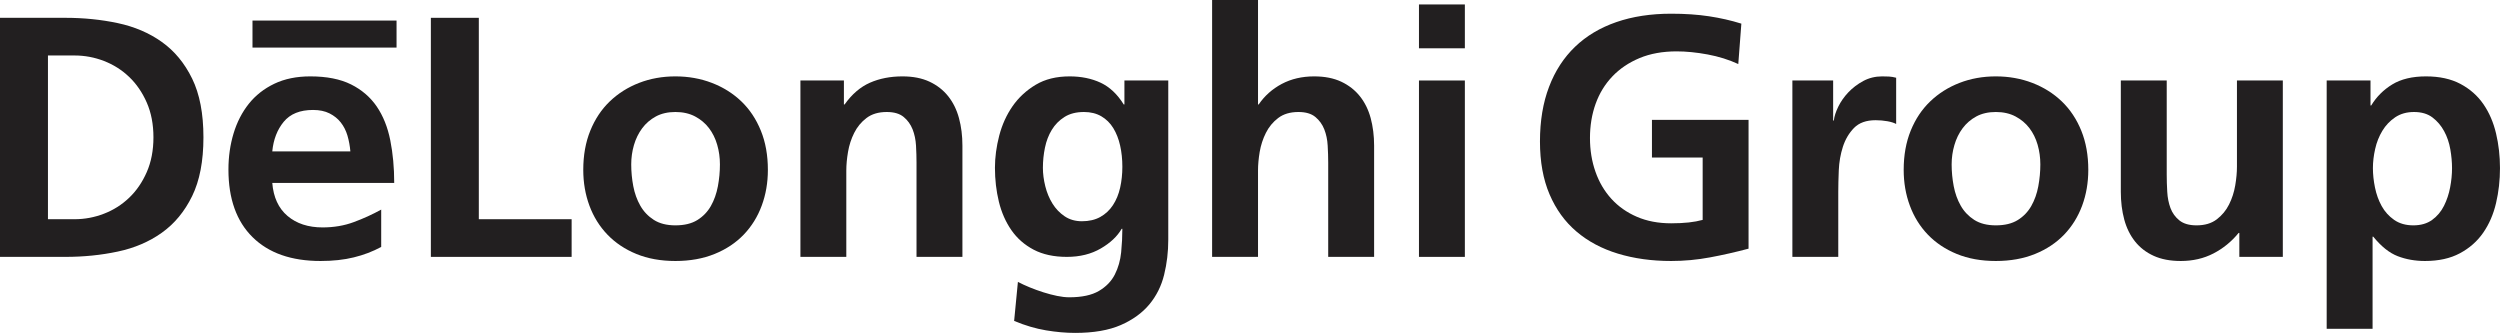
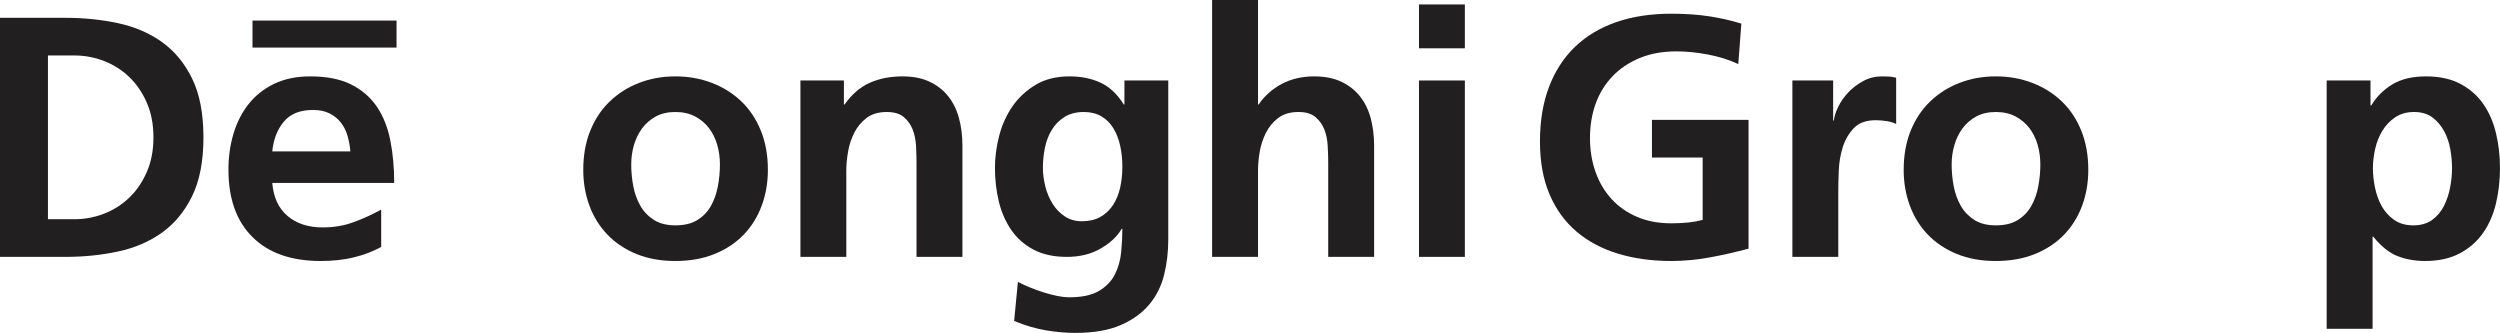
<svg xmlns="http://www.w3.org/2000/svg" width="605.64pt" height="80.65pt" viewBox="0 0 605.64 80.65" version="1.1">
  <defs>
    <clipPath id="clip1">
      <path d="M 241 18 L 284 18 L 284 80.648 L 241 80.648 Z M 241 18 " />
    </clipPath>
    <clipPath id="clip2">
      <path d="M 563 18 L 605.641 18 L 605.641 80 L 563 80 Z M 563 18 " />
    </clipPath>
  </defs>
  <g id="surface1">
    <path style=" stroke:none;fill-rule:nonzero;fill:rgb(13.3%,12.199%,12.5%);fill-opacity:1;" d="M 11.617 53.105 L 18.09 53.105 C 20.523 53.105 22.887 52.66 25.184 51.773 C 27.477 50.891 29.512 49.602 31.281 47.914 C 33.051 46.227 34.477 44.152 35.555 41.691 C 36.633 39.234 37.172 36.426 37.172 33.273 C 37.172 30.117 36.633 27.312 35.555 24.848 C 34.477 22.391 33.051 20.316 31.281 18.629 C 29.512 16.941 27.477 15.656 25.184 14.77 C 22.887 13.883 20.523 13.441 18.09 13.441 L 11.617 13.441 Z M 0 4.316 L 15.848 4.316 C 20.273 4.316 24.504 4.742 28.543 5.602 C 32.582 6.461 36.137 7.98 39.207 10.164 C 42.277 12.352 44.723 15.309 46.547 19.043 C 48.375 22.777 49.285 27.52 49.285 33.273 C 49.285 39.027 48.375 43.766 46.547 47.504 C 44.723 51.234 42.277 54.195 39.207 56.379 C 36.137 58.566 32.582 60.086 28.543 60.941 C 24.504 61.805 20.273 62.23 15.848 62.23 L 0 62.23 L 0 4.316 " />
    <path style=" stroke:none;fill-rule:nonzero;fill:rgb(13.3%,12.199%,12.5%);fill-opacity:1;" d="M 84.879 36.672 C 84.766 35.348 84.531 34.074 84.176 32.855 C 83.816 31.641 83.273 30.574 82.555 29.664 C 81.836 28.75 80.922 28.02 79.82 27.465 C 78.711 26.91 77.383 26.637 75.836 26.637 C 72.684 26.637 70.316 27.59 68.738 29.496 C 67.164 31.406 66.238 33.797 65.961 36.672 Z M 92.348 59.824 C 90.301 60.93 88.09 61.773 85.707 62.352 C 83.332 62.938 80.648 63.227 77.66 63.227 C 70.578 63.227 65.09 61.305 61.191 57.457 C 57.293 53.617 55.34 48.152 55.34 41.07 C 55.34 37.973 55.758 35.059 56.586 32.316 C 57.414 29.582 58.648 27.188 60.277 25.141 C 61.91 23.094 63.973 21.477 66.461 20.285 C 68.949 19.098 71.852 18.504 75.172 18.504 C 79.156 18.504 82.445 19.156 85.047 20.453 C 87.645 21.754 89.719 23.539 91.27 25.805 C 92.816 28.074 93.91 30.797 94.547 33.977 C 95.18 37.16 95.5 40.602 95.5 44.309 L 65.961 44.309 C 66.238 47.793 67.469 50.465 69.656 52.316 C 71.84 54.168 74.676 55.094 78.16 55.094 C 80.867 55.094 83.387 54.668 85.707 53.805 C 88.031 52.949 90.242 51.941 92.348 50.777 L 92.348 59.824 " />
-     <path style=" stroke:none;fill-rule:nonzero;fill:rgb(13.3%,12.199%,12.5%);fill-opacity:1;" d="M 104.379 4.316 L 115.996 4.316 L 115.996 53.105 L 138.48 53.105 L 138.48 62.23 L 104.379 62.23 L 104.379 4.316 " />
    <path style=" stroke:none;fill-rule:nonzero;fill:rgb(13.3%,12.199%,12.5%);fill-opacity:1;" d="M 153.414 45.094 C 153.746 46.836 154.312 48.414 155.117 49.824 C 155.918 51.234 157.008 52.383 158.395 53.27 C 159.777 54.152 161.52 54.594 163.621 54.594 C 165.777 54.594 167.547 54.168 168.934 53.309 C 170.312 52.453 171.406 51.32 172.211 49.91 C 173.012 48.5 173.574 46.906 173.91 45.137 C 174.242 43.367 174.406 41.598 174.406 39.828 C 174.406 38.168 174.188 36.582 173.742 35.059 C 173.301 33.535 172.637 32.195 171.75 31.031 C 170.867 29.871 169.746 28.93 168.395 28.211 C 167.035 27.492 165.445 27.133 163.621 27.133 C 161.797 27.133 160.219 27.492 158.891 28.211 C 157.562 28.93 156.453 29.887 155.57 31.074 C 154.688 32.266 154.023 33.617 153.578 35.141 C 153.137 36.66 152.918 38.223 152.918 39.828 C 152.918 41.598 153.086 43.352 153.414 45.094 Z M 143.004 31.656 C 144.137 28.863 145.711 26.496 147.73 24.559 C 149.75 22.625 152.113 21.133 154.824 20.082 C 157.535 19.031 160.469 18.504 163.621 18.504 C 166.773 18.504 169.719 19.031 172.457 20.082 C 175.195 21.133 177.57 22.625 179.594 24.559 C 181.613 26.496 183.188 28.863 184.32 31.656 C 185.457 34.445 186.023 37.613 186.023 41.156 C 186.023 44.25 185.527 47.145 184.527 49.824 C 183.535 52.508 182.082 54.848 180.176 56.836 C 178.266 58.824 175.914 60.391 173.121 61.523 C 170.328 62.656 167.16 63.227 163.621 63.227 C 160.082 63.227 156.926 62.656 154.16 61.523 C 151.395 60.391 149.062 58.824 147.152 56.836 C 145.242 54.848 143.789 52.508 142.793 49.824 C 141.801 47.145 141.301 44.25 141.301 41.156 C 141.301 37.613 141.867 34.445 143.004 31.656 " />
    <path style=" stroke:none;fill-rule:nonzero;fill:rgb(13.3%,12.199%,12.5%);fill-opacity:1;" d="M 193.906 19.5 L 204.441 19.5 L 204.441 25.309 L 204.609 25.309 C 206.379 22.816 208.426 21.062 210.746 20.039 C 213.07 19.016 215.699 18.504 218.633 18.504 C 221.176 18.504 223.359 18.934 225.184 19.789 C 227.012 20.648 228.52 21.824 229.707 23.316 C 230.895 24.809 231.77 26.578 232.32 28.625 C 232.875 30.672 233.152 32.887 233.152 35.266 L 233.152 62.23 L 222.031 62.23 L 222.031 39.41 C 222.031 38.086 221.992 36.703 221.91 35.266 C 221.824 33.824 221.547 32.512 221.078 31.324 C 220.605 30.137 219.887 29.137 218.922 28.336 C 217.953 27.531 216.586 27.133 214.812 27.133 C 212.82 27.133 211.191 27.617 209.918 28.586 C 208.645 29.551 207.652 30.758 206.934 32.195 C 206.211 33.633 205.715 35.168 205.438 36.797 C 205.16 38.43 205.023 39.938 205.023 41.32 L 205.023 62.23 L 193.906 62.23 L 193.906 19.5 " />
    <g clip-path="url(#clip1)" clip-rule="nonzero">
      <path style=" stroke:none;fill-rule:nonzero;fill:rgb(13.3%,12.199%,12.5%);fill-opacity:1;" d="M 266.551 52.562 C 267.793 51.871 268.816 50.918 269.617 49.699 C 270.418 48.484 271 47.07 271.359 45.469 C 271.719 43.863 271.898 42.176 271.898 40.41 C 271.898 38.582 271.719 36.867 271.359 35.266 C 271 33.66 270.445 32.25 269.699 31.031 C 268.953 29.816 267.984 28.863 266.797 28.168 C 265.605 27.477 264.211 27.133 262.605 27.133 C 260.727 27.133 259.148 27.531 257.879 28.336 C 256.605 29.137 255.582 30.176 254.809 31.449 C 254.031 32.719 253.48 34.156 253.148 35.762 C 252.816 37.367 252.648 38.996 252.648 40.656 C 252.648 42.098 252.844 43.586 253.23 45.137 C 253.617 46.684 254.199 48.082 254.973 49.324 C 255.746 50.574 256.73 51.598 257.918 52.398 C 259.105 53.199 260.504 53.598 262.109 53.598 C 263.82 53.598 265.301 53.254 266.551 52.562 Z M 283.02 19.5 L 283.02 58.078 C 283.02 61.016 282.688 63.832 282.02 66.547 C 281.359 69.254 280.168 71.648 278.453 73.723 C 276.738 75.793 274.43 77.469 271.527 78.742 C 268.621 80.012 264.93 80.648 260.445 80.648 C 258.238 80.648 255.887 80.441 253.395 80.027 C 250.906 79.609 248.336 78.852 245.68 77.746 L 246.594 68.289 C 247.422 68.73 248.379 69.168 249.453 69.613 C 250.535 70.055 251.641 70.457 252.773 70.816 C 253.906 71.176 255.016 71.465 256.094 71.688 C 257.172 71.91 258.152 72.02 259.039 72.02 C 262.078 72.02 264.477 71.508 266.219 70.484 C 267.957 69.461 269.246 68.133 270.074 66.504 C 270.902 64.871 271.414 63.074 271.609 61.109 C 271.801 59.145 271.898 57.25 271.898 55.426 L 271.73 55.426 C 270.684 57.25 268.996 58.844 266.672 60.195 C 264.348 61.551 261.609 62.23 258.457 62.23 C 255.305 62.23 252.621 61.648 250.41 60.488 C 248.195 59.324 246.398 57.746 245.016 55.758 C 243.633 53.766 242.625 51.473 241.984 48.871 C 241.352 46.27 241.031 43.531 241.031 40.656 C 241.031 38.113 241.379 35.512 242.07 32.855 C 242.762 30.203 243.84 27.828 245.305 25.719 C 246.77 23.621 248.641 21.891 250.906 20.535 C 253.176 19.18 255.914 18.504 259.121 18.504 C 261.941 18.504 264.441 19.016 266.633 20.039 C 268.816 21.062 270.684 22.816 272.23 25.309 L 272.398 25.309 L 272.398 19.5 L 283.02 19.5 " />
    </g>
    <path style=" stroke:none;fill-rule:nonzero;fill:rgb(13.3%,12.199%,12.5%);fill-opacity:1;" d="M 293.641 0 L 304.762 0 L 304.762 25.309 L 304.922 25.309 C 306.359 23.207 308.227 21.547 310.52 20.328 C 312.82 19.109 315.434 18.504 318.363 18.504 C 320.906 18.504 323.094 18.934 324.918 19.789 C 326.738 20.648 328.25 21.824 329.441 23.316 C 330.629 24.809 331.504 26.578 332.059 28.625 C 332.602 30.672 332.887 32.887 332.887 35.266 L 332.887 62.23 L 321.766 62.23 L 321.766 39.41 C 321.766 38.086 321.723 36.703 321.637 35.266 C 321.562 33.824 321.277 32.512 320.812 31.324 C 320.344 30.137 319.617 29.137 318.652 28.336 C 317.684 27.531 316.312 27.133 314.551 27.133 C 312.555 27.133 310.922 27.617 309.648 28.586 C 308.383 29.551 307.383 30.758 306.668 32.195 C 305.945 33.633 305.449 35.168 305.168 36.797 C 304.895 38.43 304.762 39.938 304.762 41.32 L 304.762 62.23 L 293.641 62.23 L 293.641 0 " />
    <path style=" stroke:none;fill-rule:nonzero;fill:rgb(13.3%,12.199%,12.5%);fill-opacity:1;" d="M 343.754 19.5 L 354.871 19.5 L 354.871 62.23 L 343.754 62.23 Z M 343.754 1.078 L 354.871 1.078 L 354.871 11.699 L 343.754 11.699 L 343.754 1.078 " />
    <path style=" stroke:none;fill-rule:nonzero;fill:rgb(13.3%,12.199%,12.5%);fill-opacity:1;" d="M 421.109 15.516 C 418.84 14.465 416.363 13.691 413.68 13.191 C 410.996 12.695 408.496 12.445 406.176 12.445 C 402.801 12.445 399.809 12.984 397.211 14.062 C 394.613 15.145 392.414 16.621 390.617 18.504 C 388.82 20.387 387.465 22.598 386.551 25.141 C 385.637 27.684 385.18 30.453 385.18 33.438 C 385.18 36.371 385.625 39.094 386.512 41.609 C 387.391 44.129 388.68 46.312 390.367 48.168 C 392.055 50.02 394.113 51.473 396.547 52.52 C 398.984 53.574 401.746 54.098 404.848 54.098 C 406.445 54.098 407.875 54.027 409.117 53.891 C 410.363 53.754 411.48 53.547 412.48 53.27 L 412.48 38.168 L 400.195 38.168 L 400.195 29.043 L 423.598 29.043 L 423.598 60.238 C 420.496 61.066 417.387 61.773 414.266 62.352 C 411.137 62.938 407.996 63.227 404.848 63.227 C 400.145 63.227 395.844 62.629 391.941 61.441 C 388.043 60.254 384.695 58.469 381.906 56.09 C 379.109 53.715 376.938 50.711 375.391 47.086 C 373.84 43.465 373.066 39.191 373.066 34.266 C 373.066 29.289 373.801 24.879 375.27 21.031 C 376.73 17.191 378.832 13.953 381.57 11.328 C 384.312 8.699 387.645 6.707 391.57 5.352 C 395.496 3.996 399.922 3.32 404.848 3.32 C 408.219 3.32 411.273 3.527 414.012 3.941 C 416.754 4.355 419.363 4.949 421.855 5.727 L 421.109 15.516 " />
    <path style=" stroke:none;fill-rule:nonzero;fill:rgb(13.3%,12.199%,12.5%);fill-opacity:1;" d="M 434.215 19.5 L 444.09 19.5 L 444.09 29.207 L 444.258 29.207 C 444.367 28.211 444.723 27.09 445.332 25.848 C 445.941 24.602 446.754 23.441 447.781 22.359 C 448.805 21.281 450.008 20.371 451.391 19.621 C 452.77 18.879 454.297 18.504 455.953 18.504 C 456.508 18.504 457.062 18.516 457.613 18.543 C 458.164 18.574 458.75 18.668 459.355 18.836 L 459.355 30.035 C 458.859 29.762 458.152 29.535 457.238 29.371 C 456.328 29.207 455.375 29.121 454.379 29.121 C 452.109 29.121 450.367 29.746 449.148 30.992 C 447.934 32.234 447.035 33.758 446.453 35.551 C 445.875 37.352 445.543 39.246 445.457 41.234 C 445.375 43.23 445.332 45 445.332 46.547 L 445.332 62.23 L 434.215 62.23 L 434.215 19.5 " />
    <path style=" stroke:none;fill-rule:nonzero;fill:rgb(13.3%,12.199%,12.5%);fill-opacity:1;" d="M 473.297 45.094 C 473.629 46.836 474.195 48.414 474.996 49.824 C 475.797 51.234 476.891 52.383 478.27 53.27 C 479.656 54.152 481.398 54.594 483.5 54.594 C 485.66 54.594 487.426 54.168 488.812 53.309 C 490.191 52.453 491.285 51.32 492.086 49.91 C 492.887 48.5 493.461 46.906 493.789 45.137 C 494.117 43.367 494.285 41.598 494.285 39.828 C 494.285 38.168 494.062 36.582 493.625 35.059 C 493.184 33.535 492.52 32.195 491.633 31.031 C 490.746 29.871 489.625 28.93 488.27 28.211 C 486.914 27.492 485.324 27.133 483.5 27.133 C 481.676 27.133 480.102 27.492 478.77 28.211 C 477.445 28.93 476.336 29.887 475.453 31.074 C 474.566 32.266 473.906 33.617 473.465 35.141 C 473.02 36.66 472.797 38.223 472.797 39.828 C 472.797 41.598 472.965 43.352 473.297 45.094 Z M 462.879 31.656 C 464.012 28.863 465.59 26.496 467.613 24.559 C 469.629 22.625 471.996 21.133 474.707 20.082 C 477.414 19.031 480.348 18.504 483.5 18.504 C 486.656 18.504 489.598 19.031 492.34 20.082 C 495.074 21.133 497.453 22.625 499.473 24.559 C 501.492 26.496 503.07 28.863 504.203 31.656 C 505.336 34.445 505.902 37.613 505.902 41.156 C 505.902 44.25 505.402 47.145 504.41 49.824 C 503.414 52.508 501.961 54.848 500.055 56.836 C 498.145 58.824 495.793 60.391 493.004 61.523 C 490.207 62.656 487.039 63.227 483.5 63.227 C 479.957 63.227 476.805 62.656 474.039 61.523 C 471.277 60.391 468.938 58.824 467.027 56.836 C 465.121 54.848 463.668 52.508 462.676 49.824 C 461.68 47.145 461.18 44.25 461.18 41.156 C 461.18 37.613 461.746 34.445 462.879 31.656 " />
-     <path style=" stroke:none;fill-rule:nonzero;fill:rgb(13.3%,12.199%,12.5%);fill-opacity:1;" d="M 553.027 62.23 L 542.492 62.23 L 542.492 56.422 L 542.324 56.422 C 540.609 58.523 538.578 60.184 536.227 61.398 C 533.875 62.617 531.234 63.227 528.305 63.227 C 525.758 63.227 523.574 62.809 521.75 61.98 C 519.922 61.152 518.414 59.988 517.227 58.496 C 516.039 57 515.164 55.234 514.613 53.184 C 514.062 51.141 513.781 48.898 513.781 46.461 L 513.781 19.5 L 524.902 19.5 L 524.902 42.316 C 524.902 43.641 524.945 45.027 525.027 46.461 C 525.105 47.902 525.371 49.215 525.812 50.406 C 526.258 51.598 526.977 52.594 527.969 53.395 C 528.969 54.195 530.352 54.594 532.117 54.594 C 534.113 54.594 535.746 54.113 537.016 53.145 C 538.289 52.176 539.285 50.973 540.004 49.535 C 540.723 48.098 541.219 46.559 541.496 44.93 C 541.773 43.297 541.914 41.789 541.914 40.41 L 541.914 19.5 L 553.027 19.5 L 553.027 62.23 " />
    <g clip-path="url(#clip2)" clip-rule="nonzero">
      <path style=" stroke:none;fill-rule:nonzero;fill:rgb(13.3%,12.199%,12.5%);fill-opacity:1;" d="M 580.246 28.418 C 578.973 29.277 577.938 30.367 577.137 31.695 C 576.336 33.023 575.75 34.488 575.395 36.094 C 575.031 37.699 574.852 39.246 574.852 40.738 C 574.852 42.234 575.02 43.797 575.352 45.426 C 575.684 47.059 576.223 48.555 576.969 49.91 C 577.715 51.262 578.727 52.383 579.996 53.27 C 581.266 54.152 582.816 54.594 584.645 54.594 C 586.469 54.594 587.988 54.152 589.207 53.27 C 590.422 52.383 591.375 51.25 592.07 49.867 C 592.762 48.484 593.258 46.992 593.562 45.387 C 593.867 43.785 594.02 42.234 594.02 40.738 C 594.02 39.301 593.883 37.781 593.605 36.176 C 593.328 34.574 592.828 33.105 592.109 31.781 C 591.395 30.453 590.453 29.348 589.289 28.461 C 588.129 27.578 586.637 27.133 584.809 27.133 C 583.039 27.133 581.52 27.562 580.246 28.418 Z M 563.652 19.5 L 574.27 19.5 L 574.27 25.555 L 574.438 25.555 C 575.711 23.453 577.41 21.754 579.543 20.453 C 581.668 19.156 584.395 18.504 587.715 18.504 C 590.977 18.504 593.758 19.109 596.055 20.328 C 598.348 21.547 600.199 23.176 601.613 25.223 C 603.023 27.273 604.047 29.637 604.68 32.316 C 605.316 35 605.637 37.805 605.637 40.738 C 605.637 43.672 605.316 46.492 604.68 49.203 C 604.047 51.91 603.008 54.305 601.57 56.379 C 600.133 58.453 598.254 60.113 595.926 61.355 C 593.605 62.605 590.785 63.227 587.465 63.227 C 585.086 63.227 582.887 62.84 580.867 62.062 C 578.848 61.289 576.871 59.711 574.938 57.336 L 574.77 57.336 L 574.77 79.652 L 563.652 79.652 L 563.652 19.5 " />
    </g>
    <path style=" stroke:none;fill-rule:nonzero;fill:rgb(13.3%,12.199%,12.5%);fill-opacity:1;" d="M 96.066 11.527 L 61.168 11.527 L 61.168 4.98 L 96.066 4.98 L 96.066 11.527 " />
  </g>
</svg>